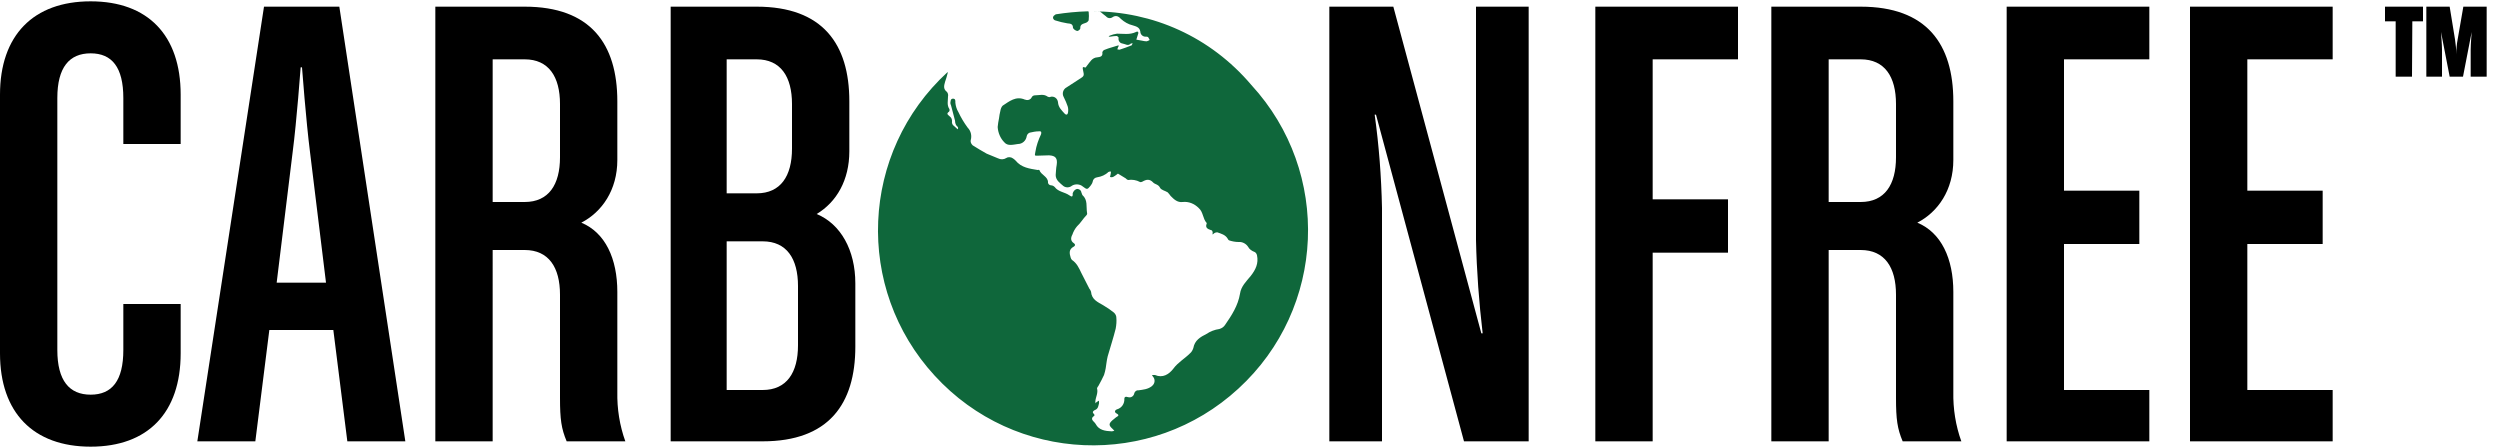
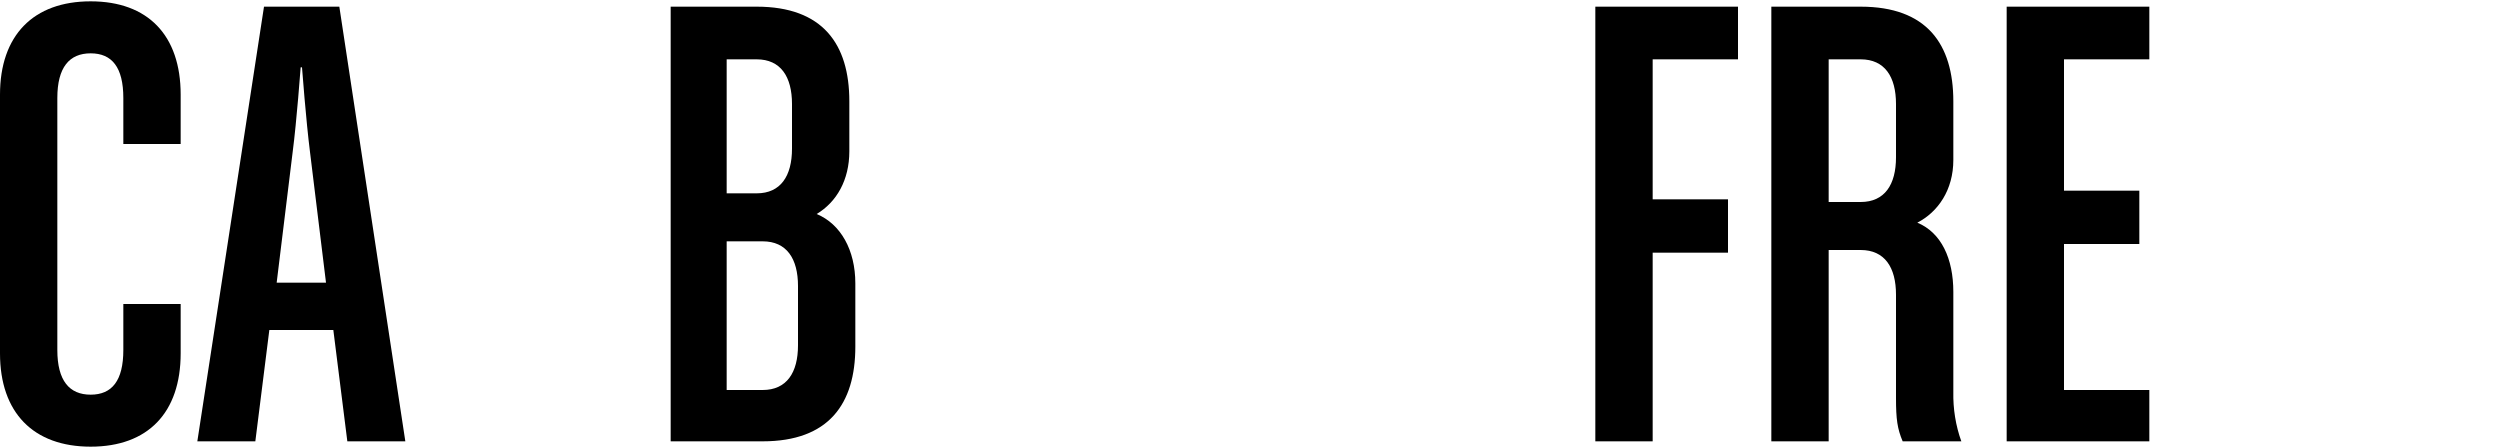
<svg xmlns="http://www.w3.org/2000/svg" version="1.1" id="Layer_1" x="0px" y="0px" viewBox="0 0 750 134" style="enable-background:new 0 0 750 134;" xml:space="preserve">
  <style type="text/css">
	.st0{fill:#0F673B;}
</style>
-   <path class="st0" d="M316.3,4.6c-0.3,0.2-0.4,0.5-0.4,0.8c0.1,0.3,0.3,0.6,0.6,0.7c1.2,0.4,2.5,0.7,3.7,0.9c0.9,0.1,1.7,0.1,1.7,1.4  c0.3,0.5,0.8,0.8,1.3,0.9c0.4-0.1,0.8-0.4,0.9-0.8c-0.1-1.1,0.6-1.3,1.5-1.6c0.4-0.1,0.8-0.4,1-0.8c0.1-0.9,0.1-1.7,0-2.6  c-0.1-0.1-0.2-0.1-0.4-0.1c-3.2,0.1-6.3,0.4-9.5,0.9C316.6,4.4,316.5,4.5,316.3,4.6z M327.8,3.4h-0.2c0.8,0,1.7,0,2.5,0.1l-0.1,0  c0.3,0.2,0.6,0.4,0.9,0.7c0.3,0.2,0.6,0.5,0.9,0.7c0.5,0.6,1.3,0.7,1.9,0.3c1.1-0.8,2-0.2,2.6,0.5c1,0.9,2.2,1.6,3.5,1.9  c0.9,0.3,2.1,0.5,2.3,1.9c0,0.8,0.7,1.5,1.5,1.5c0,0,0.1,0,0.1,0c0.2,0,0.5,0,0.7,0.1c0.2,0.3,0.4,0.6,0.5,0.9  c-0.3,0.2-0.6,0.3-0.9,0.4c-0.5,0-0.9-0.1-1.4-0.2c-0.6-0.1-1.1-0.2-1.7-0.3c0.2-0.5,0.3-1.1,0.5-1.6c0.3-0.7-0.1-1-0.6-0.7  c-1.9,0.9-3.8,0.5-5.7,0.5c-0.7,0.1-1.5,0.3-2.2,0.6c-0.1,0.1-0.3,0.2-0.3,0.3c0.2,0,0.3,0,0.5,0c0.6-0.1,1.3-0.2,1.9-0.2  c0.3,0.1,0.5,0.3,0.6,0.5c-0.2,0.7,0.2,1.5,0.9,1.7c0.1,0,0.3,0.1,0.4,0.1c0.7,0.1,1.5,0.8,2.3,0c0.2-0.1,0.4-0.1,0.6-0.1  c-0.1,0.2-0.2,0.4-0.3,0.6c-1.2,0.5-2.4,0.9-3.6,1.3c-0.2,0-0.4,0-0.7-0.1c0.1-0.2,0.1-0.4,0.2-0.6c0.1-0.2,0.2-0.4,0.3-0.5  c-0.2,0-0.3-0.1-0.5,0c-1.2,0.4-2.5,0.7-3.7,1.2c-0.4,0.1-0.7,0.4-0.8,0.8c0.2,1.3-0.7,1.4-1.5,1.5c-1.6,0.1-2.2,1.4-3.1,2.5  c-0.1,0.2-0.3,0.4-0.5,0.6c-1-0.5-0.8,0.2-0.7,0.7c0.4,1.8,0.4,1.8-1.2,2.8c-1.2,0.8-2.5,1.6-3.7,2.4c-1,0.5-1.5,1.8-0.9,2.9  c0,0.1,0.1,0.1,0.1,0.2c0.4,0.8,0.8,1.7,1.1,2.6c0.2,0.6,0.2,1.3,0.1,1.9c-0.1,0.6-0.5,0.8-1,0.3c-0.9-1-1.9-1.9-2-3.4  c-0.1-1-0.9-1.8-2-1.7c-0.1,0-0.2,0-0.3,0.1c-0.3,0.1-0.6,0-0.8-0.1c-1.2-0.9-2.5-0.4-3.8-0.4c-0.4,0-0.8,0.2-1,0.6  c-0.3,0.7-1.2,1-1.9,0.7c0,0,0,0-0.1,0c-2.7-1.2-4.7,0.5-6.7,1.8c-0.4,0.4-0.6,1-0.7,1.6c-0.2,0.7-0.3,1.5-0.4,2.2  c-0.2,0.9-0.3,1.7-0.4,2.6c0.1,1.7,0.8,3.4,2,4.6c1,1.2,2.6,0.7,4.1,0.5c1.3,0,2.4-1,2.6-2.3c0.1-0.5,0.4-0.9,0.9-1.1  c0.9-0.2,1.8-0.4,2.8-0.4c0.7-0.1,0.8,0.3,0.6,0.9c-0.8,1.7-1.4,3.4-1.7,5.3c-0.2,1.2-0.3,1.1,0.8,1.1s2.2-0.1,3.3-0.1  c2,0.1,2.6,0.9,2.3,2.9c-0.2,1-0.2,2-0.3,3c0,1.6,1.3,2.4,2.3,3.3c0.8,0.6,1.9,0.5,2.6-0.1c1-0.6,2.4-0.5,3.3,0.3  c1.2,0.9,1.3,0.9,2.2-0.2c0.3-0.4,0.6-0.8,0.7-1.3c0.1-0.7,0.6-1.2,1.3-1.3c1.3-0.2,2.5-0.7,3.4-1.6c0.2-0.1,0.5-0.2,0.8-0.1  c0,0.2-0.1,0.5-0.1,0.7c-0.1,0.3-0.1,0.6-0.2,0.9c0.3,0.1,0.6,0.1,0.9,0c0.4-0.2,0.8-0.5,1.2-0.8c0.1-0.1,0.2-0.2,0.3-0.2  c0.8,0.5,1.5,0.9,2.3,1.4c0.2,0.2,0.4,0.4,0.7,0.5c1.2-0.2,2.5,0,3.6,0.6c0.2,0.1,0.5,0,0.7-0.1c1.2-0.7,2.2-0.9,3.3,0.3  c0.5,0.5,1.5,0.5,2,1.5c0.3,0.7,1.5,0.9,2.3,1.4c0.3,0.3,0.6,0.7,0.9,1.1c1,1,2,2,3.6,1.8c1.8-0.2,3.5,0.5,4.8,1.8  c1.4,1.2,1.2,3.2,2.4,4.5c0,0.1,0,0.1,0,0.2c-0.5,1.2,0.3,1.6,1.2,1.9c0.4,0,0.6,0.4,0.6,0.8c0,0,0,0.1,0,0.1  c-0.1,0.4-0.1,0.6,0.3,0.2c0.3-0.3,0.7-0.4,1.1-0.4c1.1,0.4,2.4,0.7,3.1,1.9c0.1,0.2,0.2,0.4,0.4,0.5c0.9,0.3,1.9,0.5,2.9,0.5  c1.1-0.1,2.2,0.5,2.8,1.4c0.4,0.8,1.2,1.3,2,1.6c0.4,0.2,0.6,0.6,0.7,1c0.5,2.4-0.4,4.3-1.9,6.2c-1.3,1.6-2.9,3.1-3.2,5.3  c-0.6,3.6-2.5,6.5-4.5,9.4c-0.4,0.6-1,1-1.7,1.2c-1.4,0.2-2.7,0.7-3.9,1.5c-1.8,0.9-3.5,1.9-3.9,4.2c-0.2,0.6-0.5,1.2-1,1.6  c-1.6,1.6-3.6,2.7-5,4.6c-1.3,1.7-3.2,2.9-5.5,1.9c-0.1,0-0.1,0-0.2,0c-0.2,0-0.4,0-0.7,0c0.1,0.2,0.2,0.4,0.3,0.5  c0.7,0.8,0.6,2-0.2,2.7c0,0-0.1,0.1-0.1,0.1c-1.2,1-2.7,1.1-4.1,1.3c-0.5-0.1-1,0.3-1.2,0.8c-0.1,0.8-0.8,1.4-1.6,1.3  c-0.2,0-0.3-0.1-0.5-0.1c-0.5-0.2-0.9,0-0.9,0.5c0.1,1.5-0.8,2.8-2.2,3.2c-0.6,0.2-0.9,0.8-0.2,1.2c1.1,0.6,0.5,0.8-0.1,1.2  c-0.4,0.3-0.7,0.6-1.1,0.9c-1.1,1-1.1,1.5,0,2.5c0.2,0.2,0.4,0.4,0.6,0.6c-0.3,0.1-0.5,0.2-0.8,0.2c-1.9-0.1-3.8-0.3-4.8-2.2  c-0.4-0.8-2-1.4-0.4-2.5c0.1-0.2,0-0.3-0.1-0.5c-0.8-0.6,0-1.1,0.3-1.2c1-0.4,1-1.3,1.2-2c0-0.3,0-0.5,0-0.8  c-0.2,0.1-0.5,0.3-0.7,0.4c-0.1,0.1-0.2,0.2-0.3,0.4c-0.1-0.2-0.1-0.4-0.1-0.6c0.1-1.3,0.9-2.5,0.5-3.9c0.1-0.3,0.2-0.5,0.4-0.7  c0.6-1.1,1.2-2.2,1.7-3.3c0.2-0.7,0.4-1.3,0.5-2c0.2-1.2,0.3-2.4,0.6-3.6c0.8-2.8,1.7-5.5,2.4-8.3c0.2-1.1,0.3-2.2,0.2-3.3  c0-0.6-0.3-1.1-0.7-1.5c-1-0.8-2-1.5-3.2-2.2c-1.7-1-3.5-1.7-3.7-4.1c-0.1-0.3-0.3-0.7-0.5-0.9c-0.8-1.6-1.6-3.1-2.4-4.7  c-0.7-1.5-1.4-3-2.8-3.9c-0.2-0.2-0.3-0.4-0.4-0.7c-0.4-1.3-0.6-2.5,0.9-3.3c0.4-0.2,0.6-0.6,0.1-1c-1.1-0.7-1-1.7-0.5-2.6  c0.3-0.9,0.8-1.8,1.4-2.5c1.1-1,1.8-2.3,2.8-3.3c0.2-0.2,0.3-0.5,0.2-0.8c-0.3-1.8,0.3-3.8-1.4-5.3c-0.1-0.3-0.2-0.5-0.3-0.8  c-0.1-0.7-0.8-1.1-1.4-1c0,0,0,0,0,0c-0.6,0.2-1,0.7-1.2,1.3c0.1,1.3-0.4,1-1,0.6c-1.4-1-3.3-1-4.4-2.5c-0.3-0.3-0.7-0.5-1.1-0.5  c-0.5,0-1-0.5-0.9-1c-0.1-1.7-2.1-2.1-2.6-3.6c-0.2,0-0.3-0.1-0.5,0c-2.4-0.4-4.9-0.7-6.6-2.8c-0.2-0.2-0.4-0.4-0.7-0.6  c-0.6-0.5-1.5-0.6-2.1-0.2c-0.8,0.5-1.7,0.5-2.5,0.1c-1.1-0.5-2.3-0.9-3.4-1.4c-1.4-0.8-2.8-1.6-4.2-2.5c-0.4-0.4-0.7-0.9-0.6-1.5  c0.4-1.3,0.1-2.8-0.9-3.8c-1.1-1.5-2-3-2.8-4.7c-0.5-0.8-0.8-1.8-0.9-2.8c0-0.5,0.1-1.2-0.7-1.2c-0.8,0-0.7,0.8-0.8,1.3  c0,0.2,0.1,0.5,0.2,0.7c0.4,1.5,0.8,3,1.2,4.6c0,0.5,0.1,0.9,0.3,1.3c0.2,0.4,0.9,0.6,0.5,1.3c-0.4-0.3-0.7-0.7-1.1-1  c-0.5-0.3-0.7-0.9-0.6-1.5c0-0.5-0.2-1-0.6-1.3c-0.5-0.5-1.3-0.8-0.3-1.5c0.2-0.2,0.2-0.6,0.1-0.8c-0.8-1.2-0.4-2.5-0.4-3.8  c0.1-0.4,0-0.9-0.3-1.3c-1.2-0.9-0.9-1.9-0.6-3c0.3-0.9,0.6-1.8,0.8-2.7c0-0.1,0-0.2,0-0.3c-26.3,24.1-28,64.9-3.9,91.1  c24.1,26.3,64.9,28,91.1,3.9c26.3-24.1,28-64.9,3.9-91.1C363.1,11,345.8,3.4,327.8,3.4z" />
  <path d="M54.2,106V91.2H37V105c0,9.2-3.4,13.4-9.8,13.4s-10-4.2-10-13.4V29.4c0-9.2,3.6-13.4,10-13.4S37,20.2,37,29.4v13.8h17.2  V28.4c0-17.8-9.8-28-27-28S0,10.6,0,28.4V106c0,17.8,10,28,27.2,28S54.2,123.8,54.2,106z" />
  <path d="M79.2,2l-20,130.4h17.4L80.8,99H100l4.2,33.4h17.4L101.8,2H79.2z M83,84.8l4.8-39.2c1.2-9.2,2.4-25.4,2.4-25.4h0.4  c0,0,1.2,16,2.4,25.4l4.8,39.2H83z" />
-   <path d="M185.2,117.6v-30c0-10-3.6-17.8-10.8-20.8c6.2-3.2,10.8-9.8,10.8-18.8V30.4c0-17.2-8-28.4-27.8-28.4h-26.8v130.4h17.2V75  h9.6c7.2,0,10.6,5.2,10.6,13.4v31c0,6.4,0.4,9.2,2,13h17.6h0C185.9,127.7,185.1,122.6,185.2,117.6z M168,47.2  c0,8.2-3.4,13.4-10.6,13.4h-9.6V17.8h9.6c7.2,0,10.6,5.2,10.6,13.4V47.2z" />
  <path d="M245,64.2c6-3.6,9.8-10.2,9.8-18.8v-15c0-17.2-8-28.4-27.8-28.4h-25.8v130.4h27.6c19.8,0,27.8-11.2,27.8-28.4V85  C256.6,75,252.2,67.2,245,64.2z M218,17.8h9c7.2,0,10.6,5.2,10.6,13.4v13.4c0,8.2-3.4,13.4-10.6,13.4h-9V17.8z M239.4,103.6  c0,8.2-3.4,13.4-10.6,13.4H218V72.4h10.8c7.2,0,10.6,5.2,10.6,13.4V103.6z" />
-   <path d="M458.6,132.4V2h-15.8v70c0.2,9.4,0.9,18.7,2,28h-0.4L418,2h-19.2v130.4h15.8v-70c-0.2-9.4-0.9-18.7-2.2-28h0.4l26.4,98  H458.6z" />
  <g>
    <polygon points="521.4,17.8 521.4,2 478.6,2 478.6,132.4 495.8,132.4 495.8,75.8 518.4,75.8 518.4,59.8 495.8,59.8 495.8,17.8  " />
    <path d="M586,117.6v-30c0-10-3.6-17.8-10.8-20.8C581.4,63.6,586,57,586,48V30.4C586,13.2,578,2,558.2,2h-26.8v130.4h17.2V75h9.6   c7.2,0,10.6,5.2,10.6,13.4v31c0,6.4,0.4,9.2,2,13h17.6h0C586.7,127.7,585.9,122.6,586,117.6z M568.8,47.2c0,8.2-3.4,13.4-10.6,13.4   h-9.6V17.8h9.6c7.2,0,10.6,5.2,10.6,13.4V47.2z" />
    <polygon points="644.8,132.4 644.8,117 619.2,117 619.2,73.2 641.8,73.2 641.8,57.2 619.2,57.2 619.2,17.8 644.8,17.8 644.8,2    602,2 602,132.4  " />
-     <polygon points="699.8,132.4 699.8,117 674.2,117 674.2,73.2 696.8,73.2 696.8,57.2 674.2,57.2 674.2,17.8 699.8,17.8 699.8,2    657,2 657,132.4  " />
  </g>
-   <path id="_copy" d="M736.9,16.3c0-1.5-0.2-3-0.4-4.5L734.9,2h-7v21h4.7v-8c0-1.6-0.3-5.4-0.3-5.4l2.6,13.4h4l2.6-13.4  c0,0-0.3,3.7-0.3,5.4v8h4.8V2h-7l-1.7,9.8C737,13.3,736.9,14.8,736.9,16.3z M723.7,6.4h3.2V2h-11.4v4.4h3.2V23h4.9L723.7,6.4  L723.7,6.4z" />
</svg>